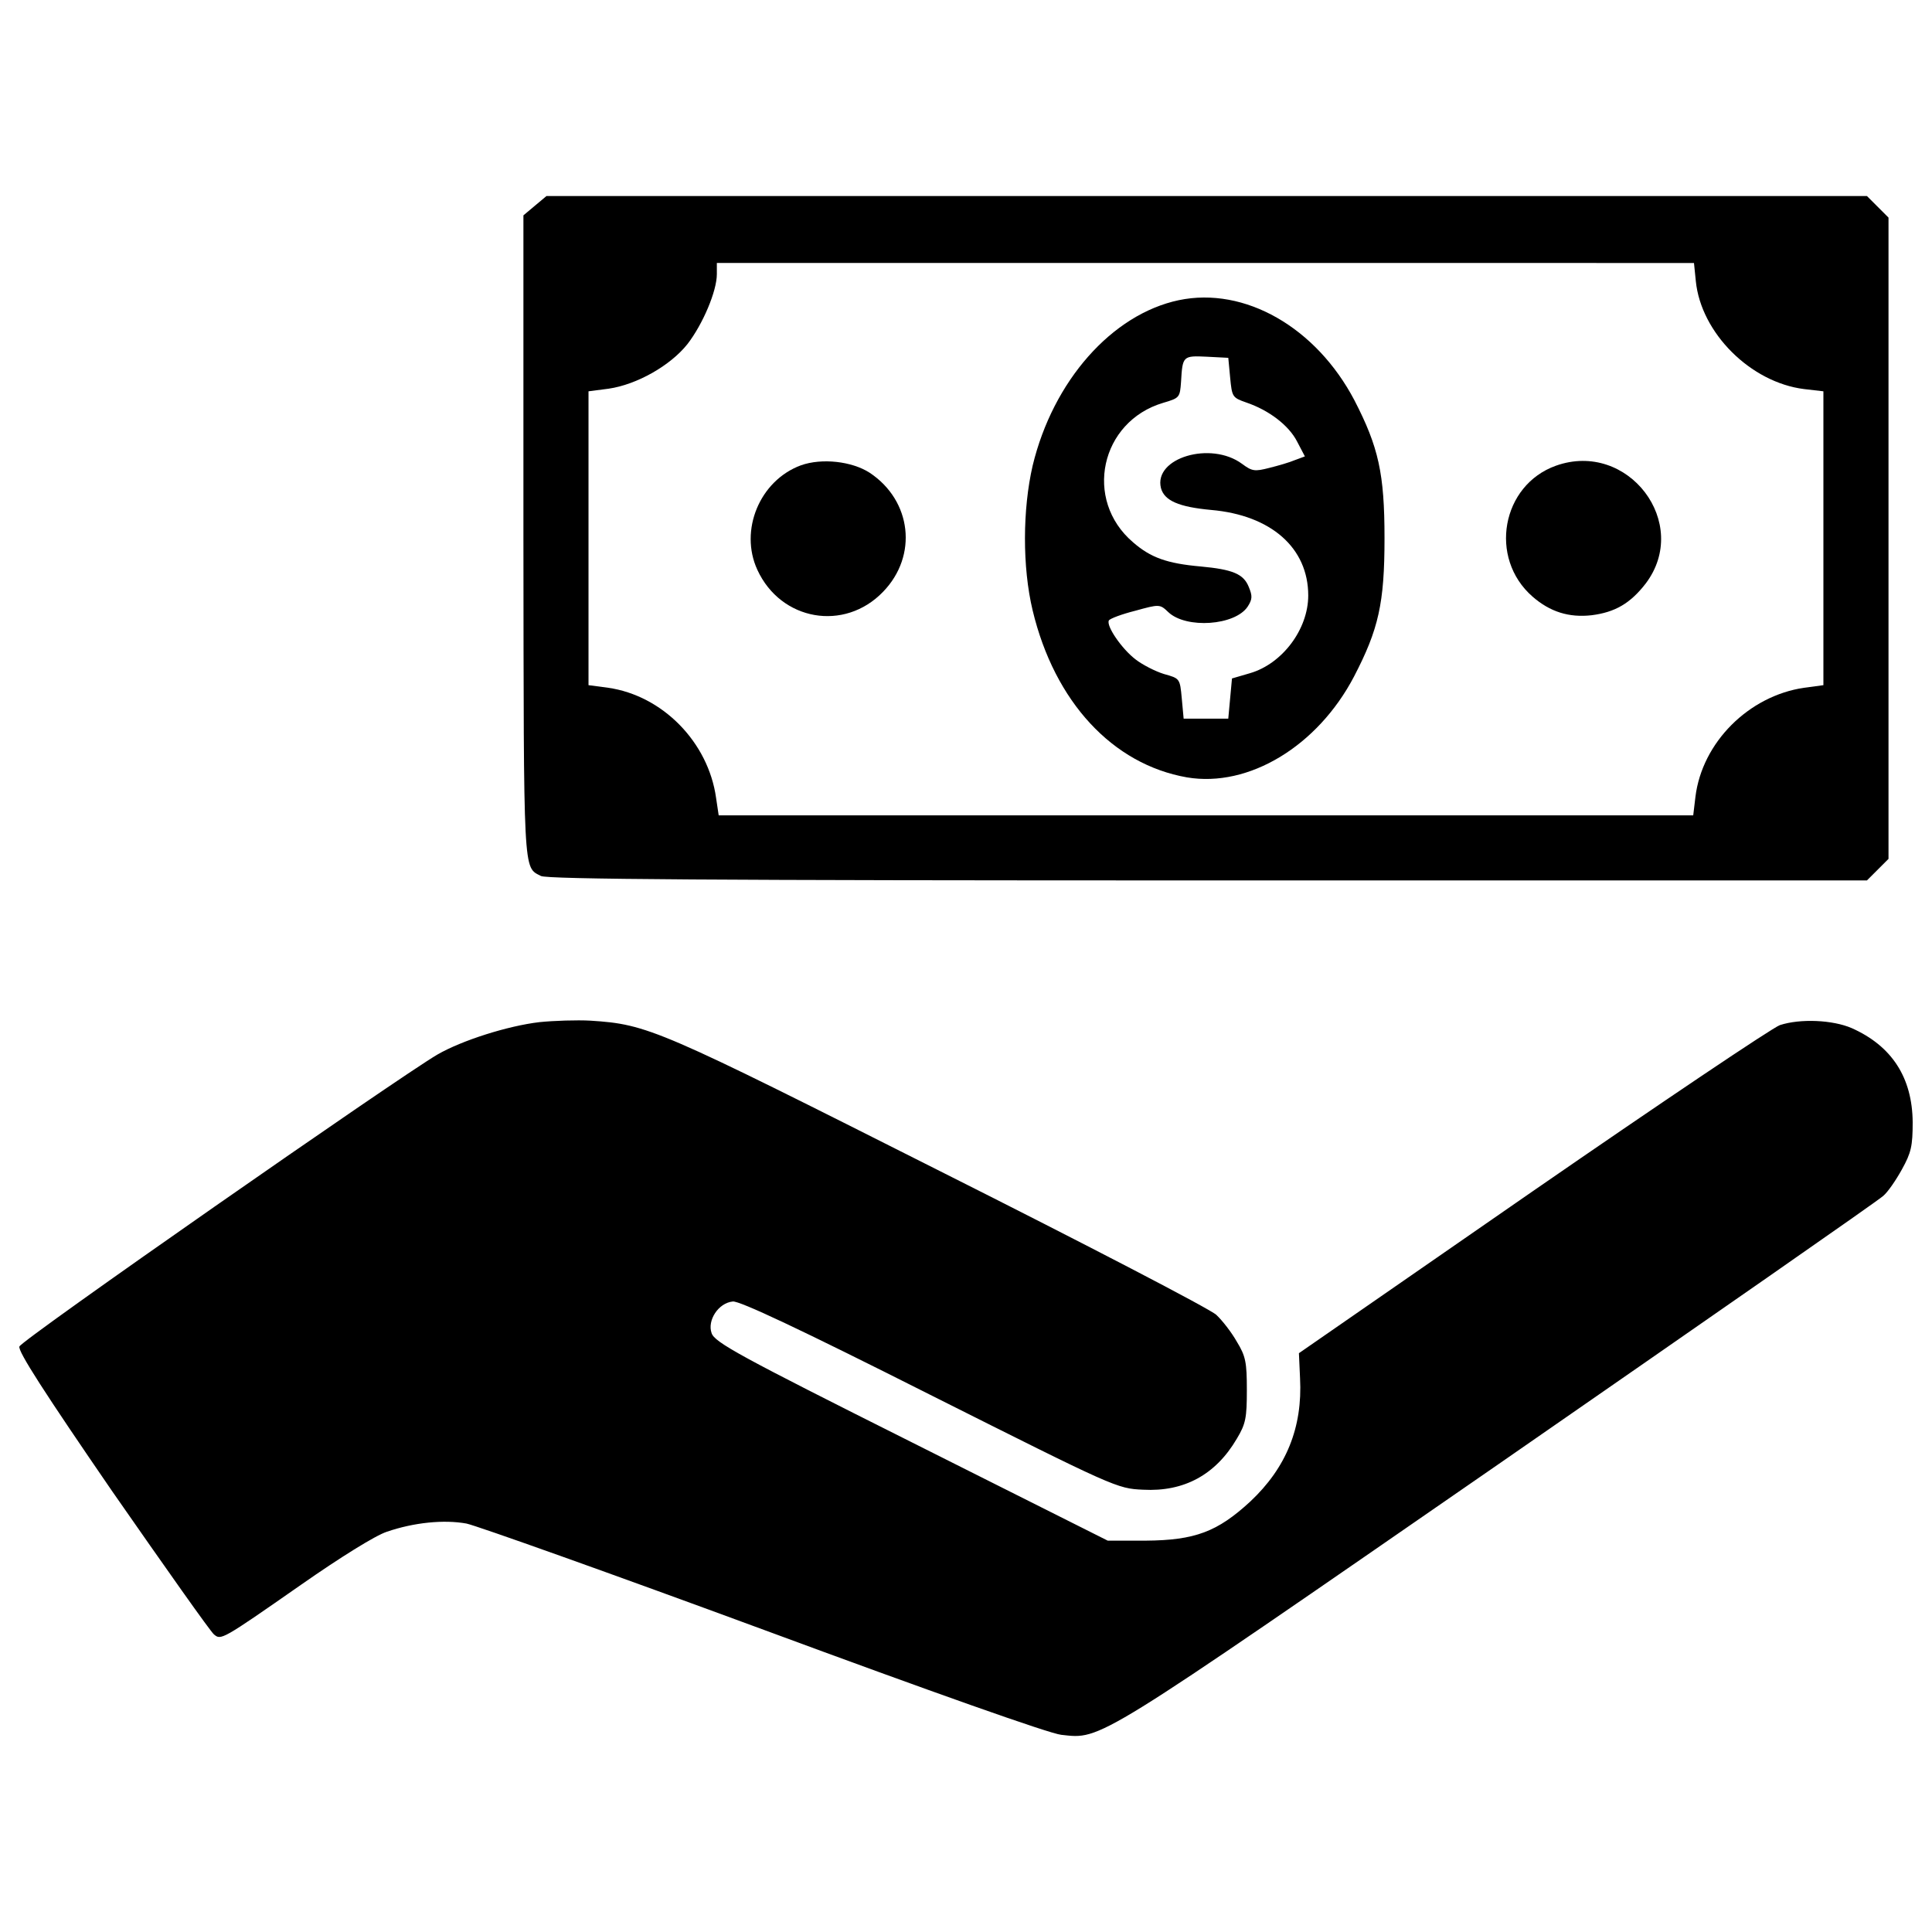
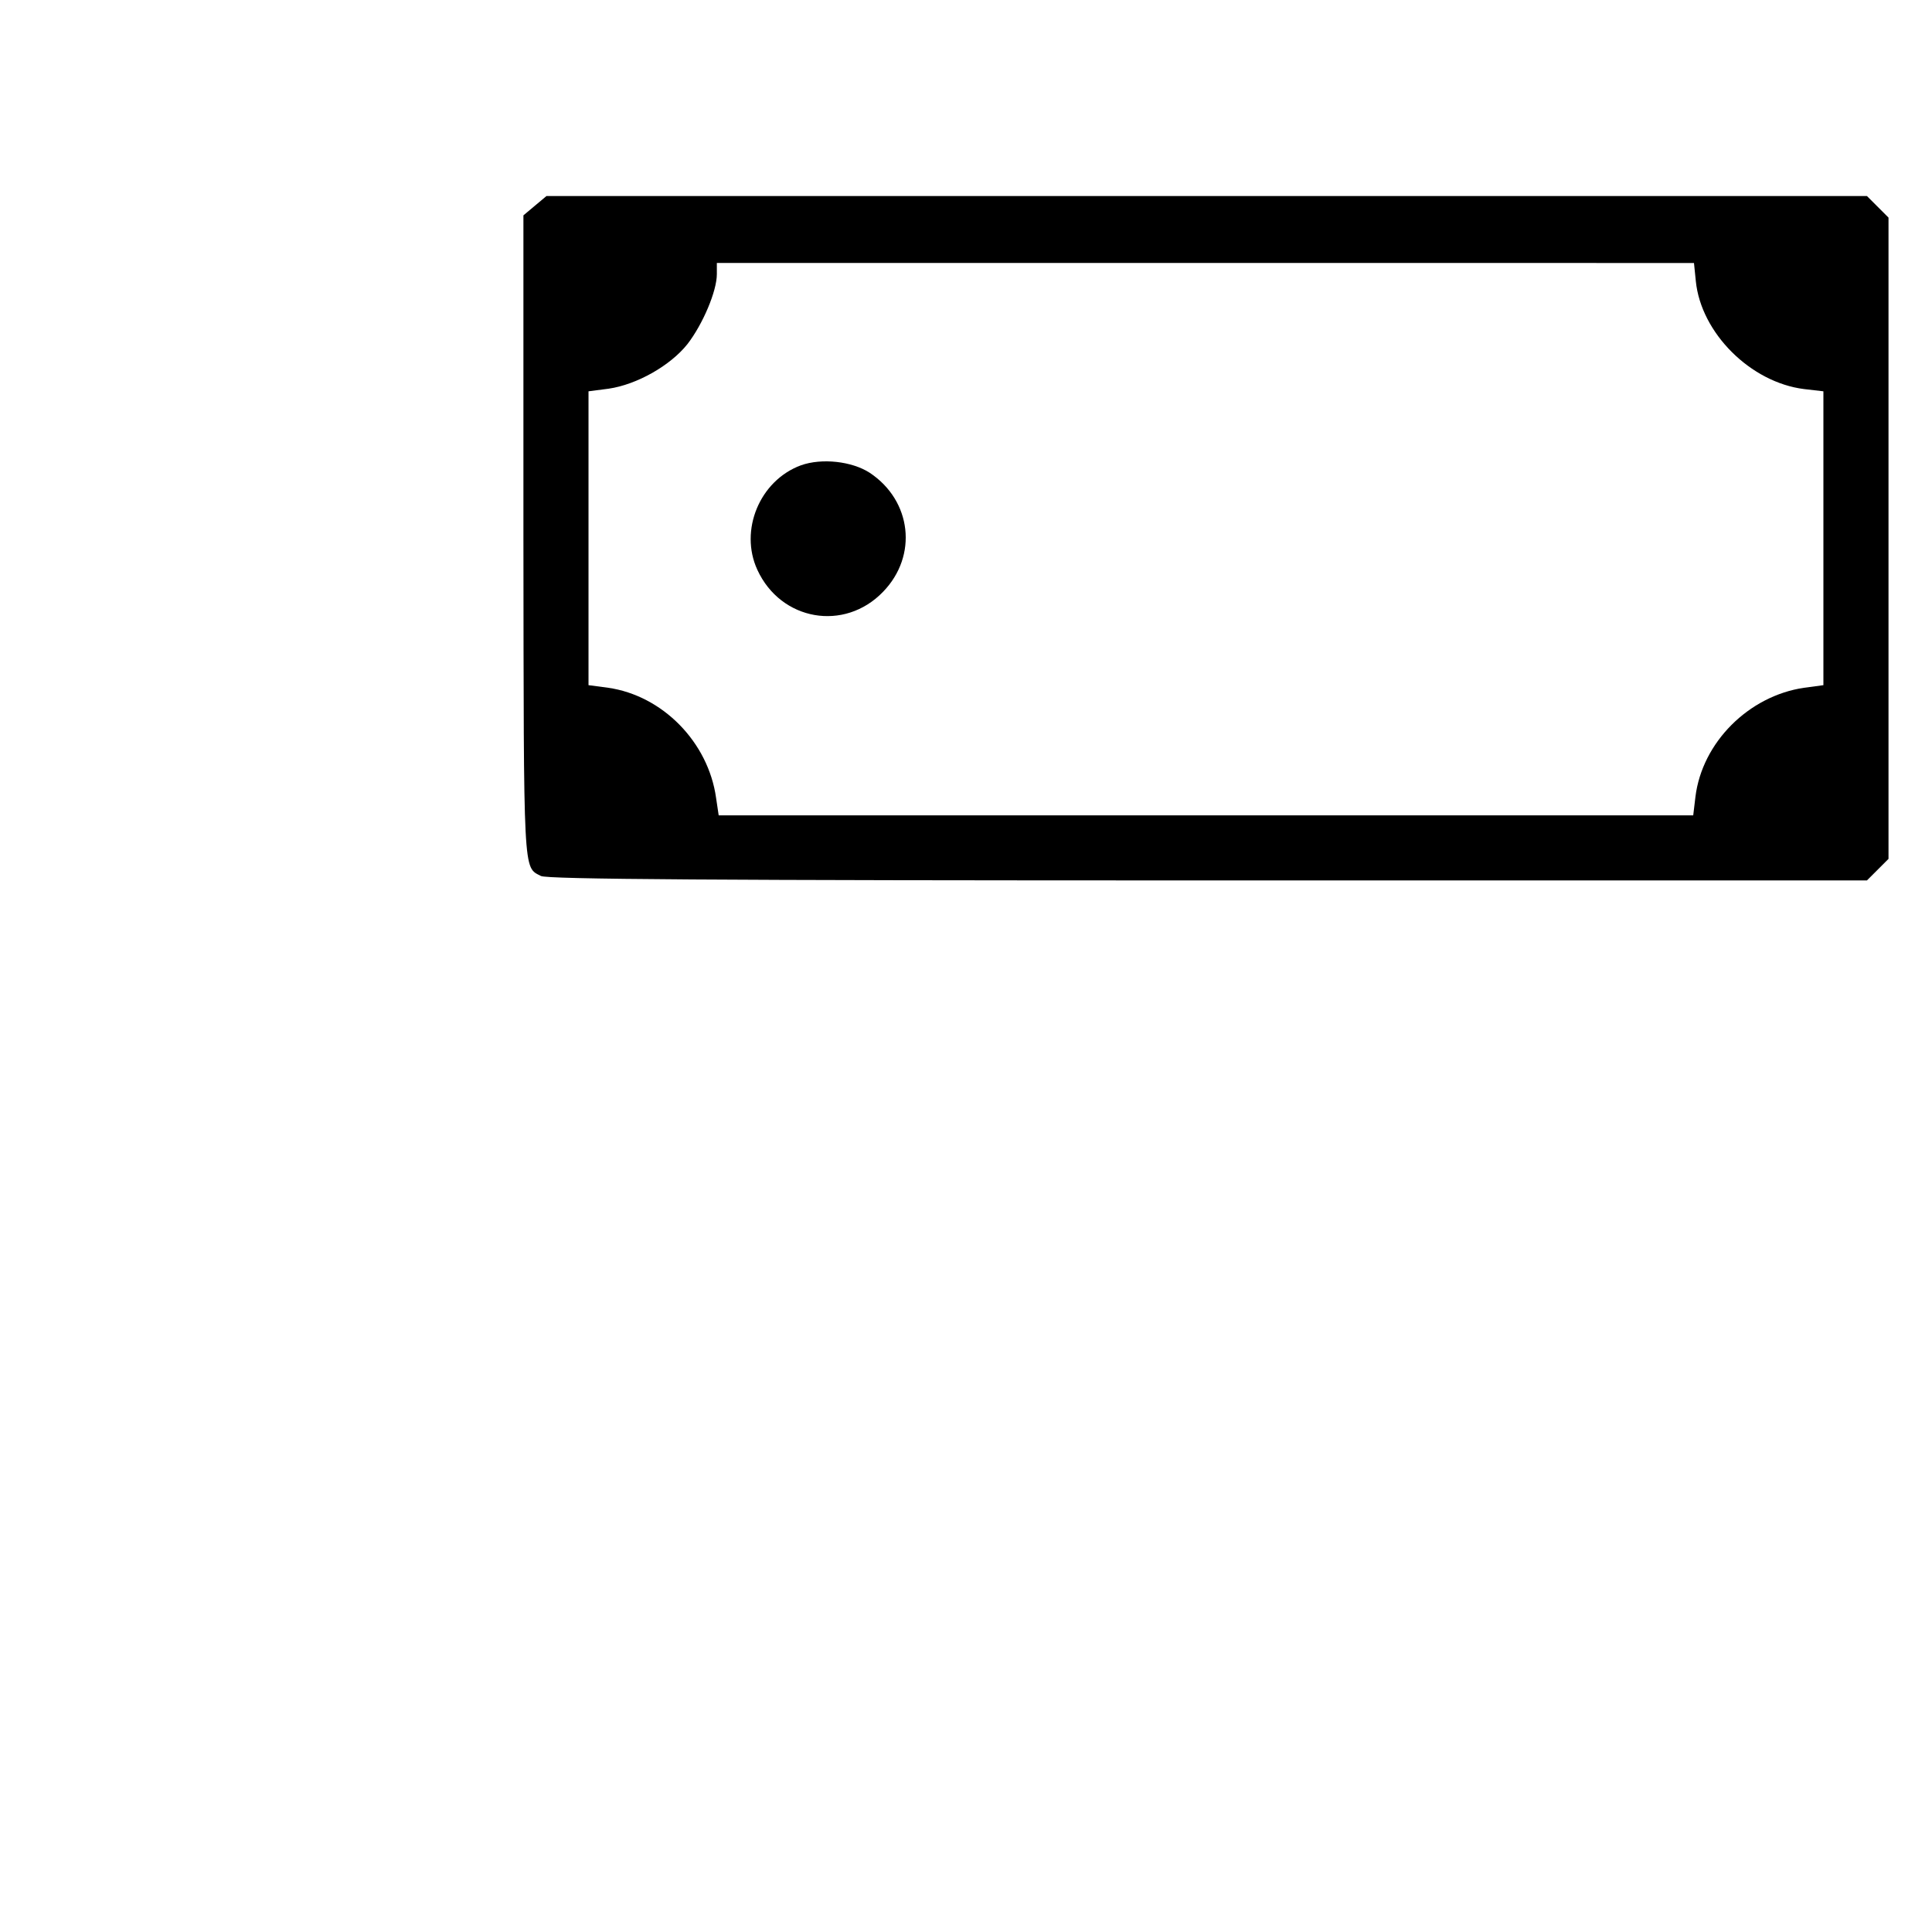
<svg xmlns="http://www.w3.org/2000/svg" version="1.1" x="0px" y="0px" viewBox="0 0 1000 1000" enable-background="new 0 0 1000 1000" xml:space="preserve">
  <g>
    <g transform="translate(0,511) scale(0.1,-0.1)">
      <path d="M2768.9,4045.4l-59.7-50.1V2328c1.9-1765.5-1.9-1703.8,90.5-1752c30.8-17.3,897.2-23.1,3452-23.1h3411.6l55.8,55.8l55.8,55.8v1659.6v1659.6l-55.8,55.8l-55.8,55.8H6245.9H2828.5L2768.9,4045.4z M8777.6,3654.5c26.9-267.6,283-523.7,560.2-558.3l100.1-11.6v-760.5v-760.5l-100.1-13.5c-286.9-42.3-527.5-283-562.2-564.1l-11.5-96.3H6242H3719.9l-13.5,90.5c-40.4,288.8-277.2,529.4-558.3,569.9l-102,13.5v760.5v760.5l104,13.5c146.3,21.2,319.6,119.4,408.2,231c78.9,102,152.1,273.4,152.1,361.9v57.8h2529.8H8768L8777.6,3654.5z" />
-       <path d="M6101.5,3556.3c-346.5-73.2-650.8-417.8-756.6-856.7c-52-225.3-53.9-523.7,0-748.9c113.6-473.6,413.9-797.1,799-864.4c319.6-53.9,675.8,161.7,864.4,521.7c127.1,244.5,157.9,379.3,157.9,716.2c0,335-30.8,471.7-155.9,714.3C6811.9,3415.8,6442.3,3627.6,6101.5,3556.3z M6367.2,3155.9c9.6-100.1,11.5-104,82.8-129c119.3-40.4,221.4-119.4,263.7-202.2l40.4-77l-52-19.3c-27-11.6-86.6-28.9-132.9-40.4c-75.1-19.3-88.6-17.3-140.5,21.2c-161.7,119.4-458.2,30.8-419.7-125.1c17.3-65.5,92.4-98.2,259.9-113.6c310-27,502.5-196.4,502.5-442.8c0-175.2-134.8-354.2-302.3-402.4l-92.4-27l-9.6-104l-9.6-104H6242h-115.5l-9.6,104c-9.6,104-9.6,104-92.4,127.1c-44.3,13.5-111.7,48.1-146.3,75.1c-73.2,55.8-154,175.2-138.6,202.2c5.8,9.6,67.4,32.7,136.7,50.1c125.1,34.6,127.1,34.6,171.4-7.7c92.4-86.6,344.6-69.3,410.1,28.9c25,38.5,25,55.8,5.8,102c-27,67.4-82.8,90.5-248.4,105.9c-175.2,15.4-259.9,46.2-350.4,125.1c-258,219.5-169.4,625.7,155.9,722c84.7,25,86.6,27,92.4,109.7c7.7,132.8,9.6,134.8,132.9,129l111.6-5.8L6367.2,3155.9z" />
      <path d="M4145.4,2701.5c-213.7-78.9-319.6-336.9-225.3-541c121.3-263.8,450.5-321.5,650.7-113.6c181,186.7,148.2,471.7-69.3,616.1C4409.2,2722.7,4253.2,2740,4145.4,2701.5z" />
-       <path d="M8053.7,2699.6c-281.1-100.1-350.4-477.5-121.3-677.7c90.5-78.9,188.7-109.7,306.1-96.3c121.3,15.4,200.2,61.6,279.2,163.6C8754.5,2401.2,8427.2,2832.4,8053.7,2699.6z" />
-       <path d="M2792-180.6c-163.6-19.2-400.4-94.3-527.5-167.5c-204.1-119.4-2154.4-1478.6-2164-1511.3c-9.6-23.1,130.9-240.7,481.3-750.9c273.4-392.8,508.3-725.8,525.6-739.3c36.6-30.8,38.5-30.8,452.4,258c198.3,138.6,383.1,254.1,442.8,273.4c140.6,48.1,294.6,63.5,412,42.3c53.9-11.5,747-258,1540.2-550.6c864.4-319.6,1478.6-537.2,1538.3-542.9c209.8-23.1,161.7-52,2264.1,1401.6c1072.4,743.2,1969.5,1366.9,1990.7,1388.1c23.1,19.2,65.5,80.9,96.3,136.7c48.1,86.6,55.8,121.3,55.8,244.5c-1.9,231-107.8,394.7-315.8,487.1c-98.2,42.4-265.7,50.1-371.6,15.4c-38.5-13.5-614.2-400.4-1280.3-860.6l-1209.1-837.5l5.8-129c13.5-256.1-71.3-464-258-639.2c-169.4-155.9-285-200.2-541-202.1h-196.4l-1016.5,510.2c-887.5,444.7-1018.5,516-1033.9,564.1c-23.1,65.5,34.6,156,109.7,163.6c34.7,3.9,342.7-140.5,1018.5-481.3c958.8-481.3,970.3-487.1,1105.1-492.9c211.8-11.6,375.4,77,485.2,263.8c46.2,77,52,107.8,52,252.2c0,142.5-5.8,175.2-52,250.3c-27,48.1-75.1,109.7-105.9,138.6c-28.9,28.9-673.8,363.9-1432.4,745.1C3404.2-215.2,3354.1-192.1,3055.7-172.9C2986.4-169,2867.1-172.9,2792-180.6z" />
    </g>
  </g>
</svg>